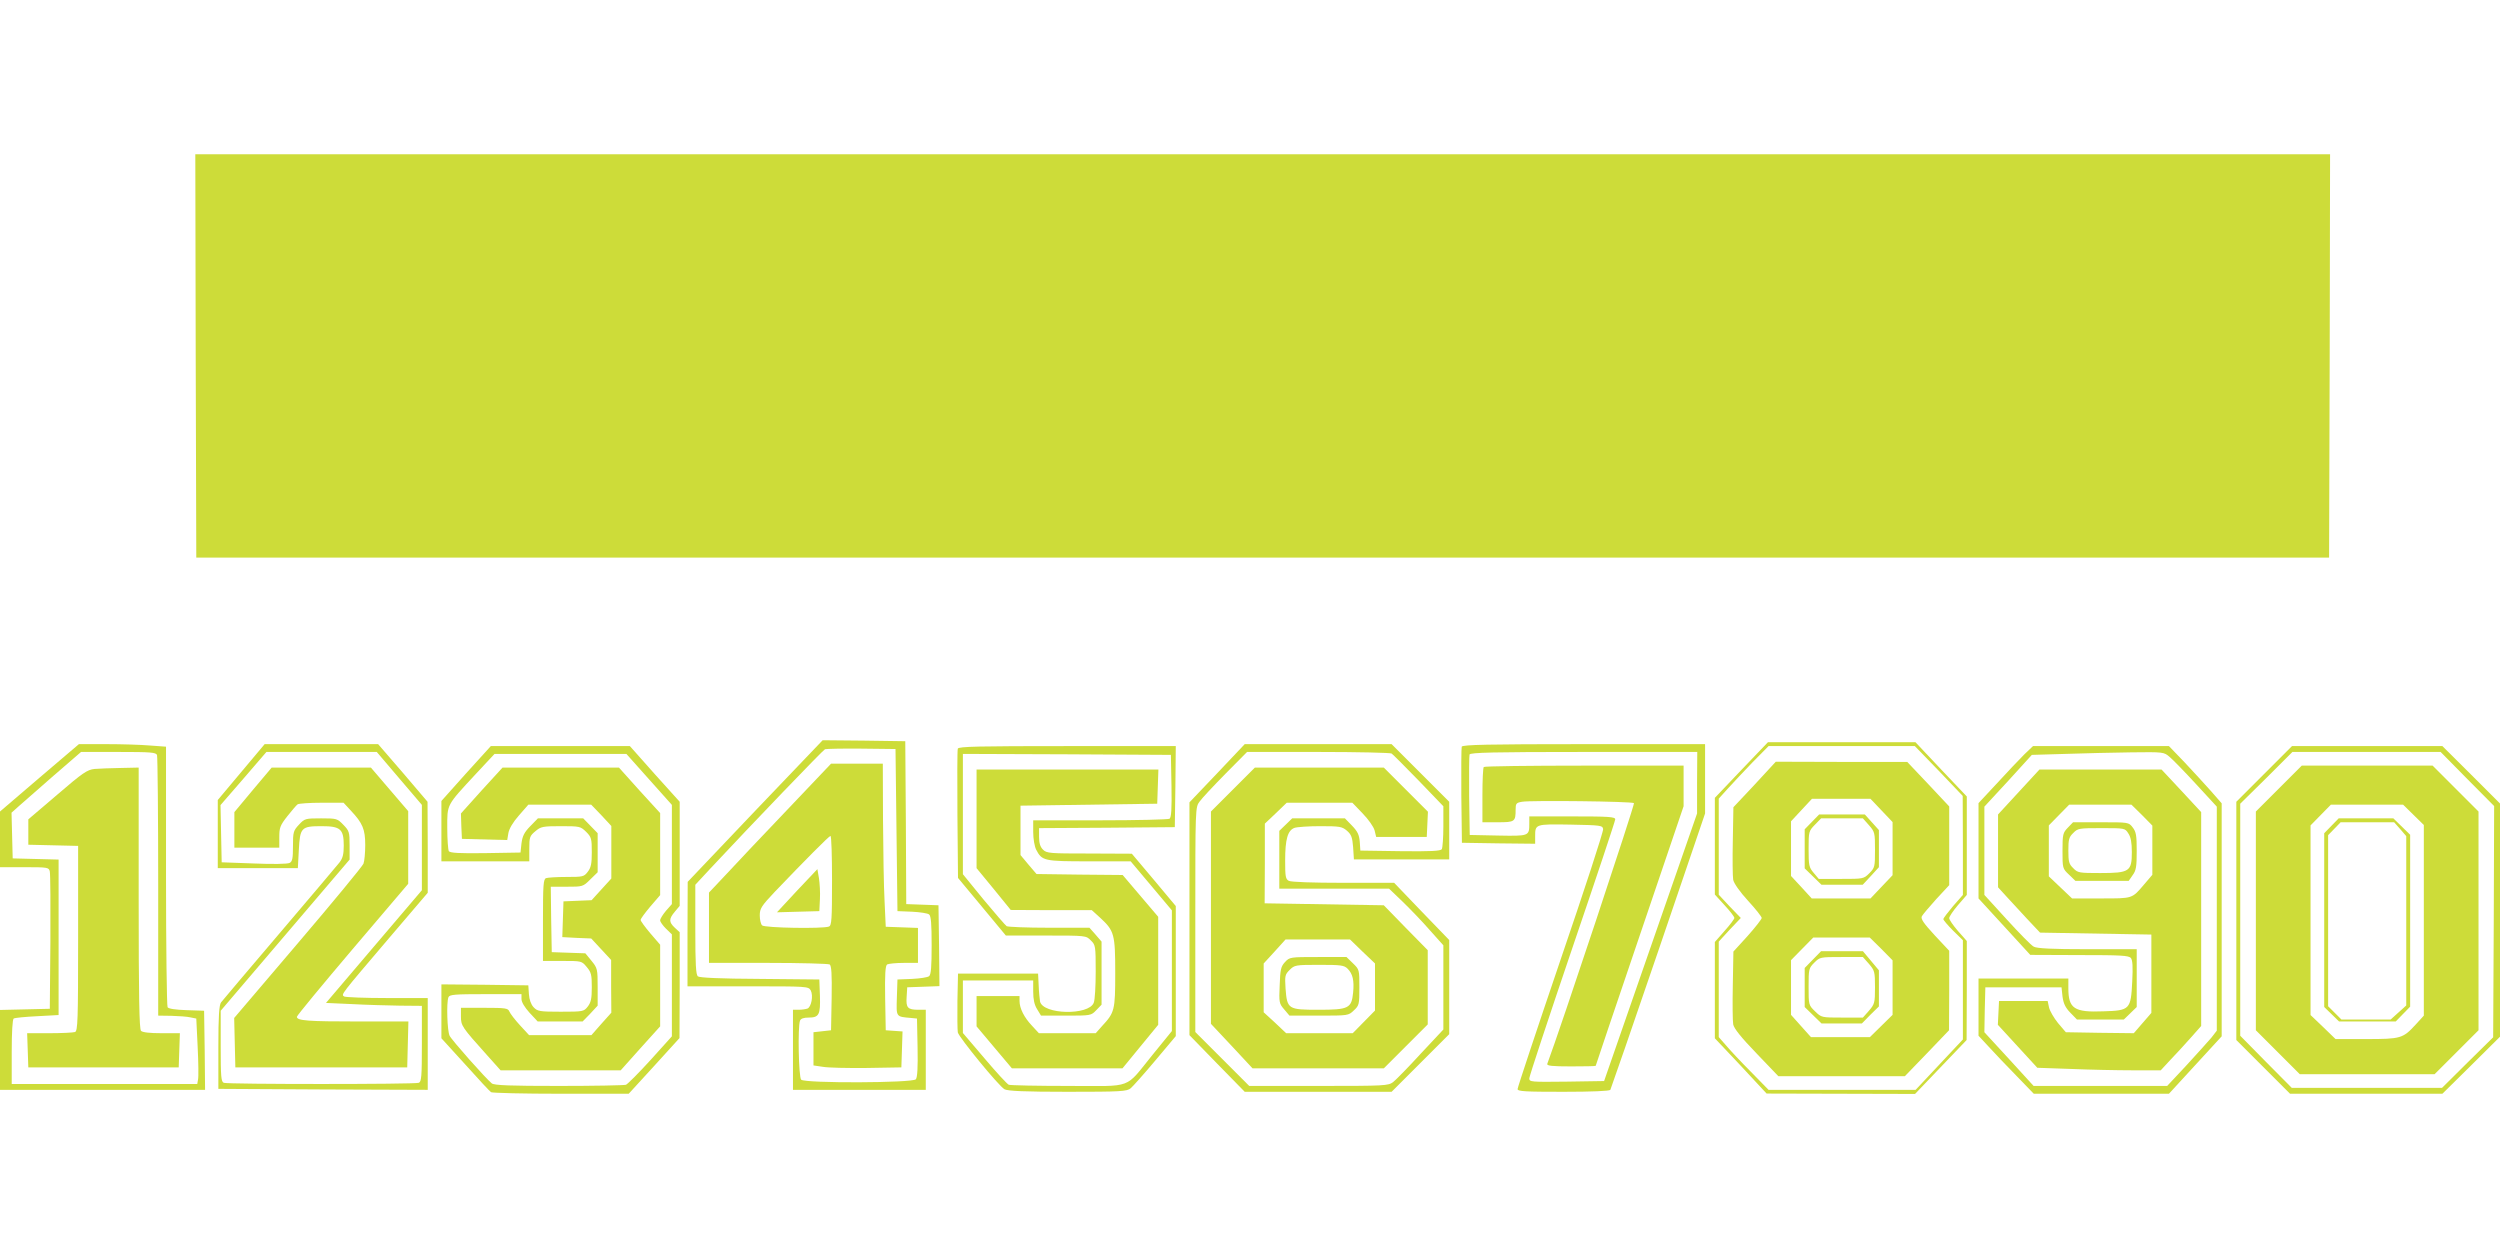
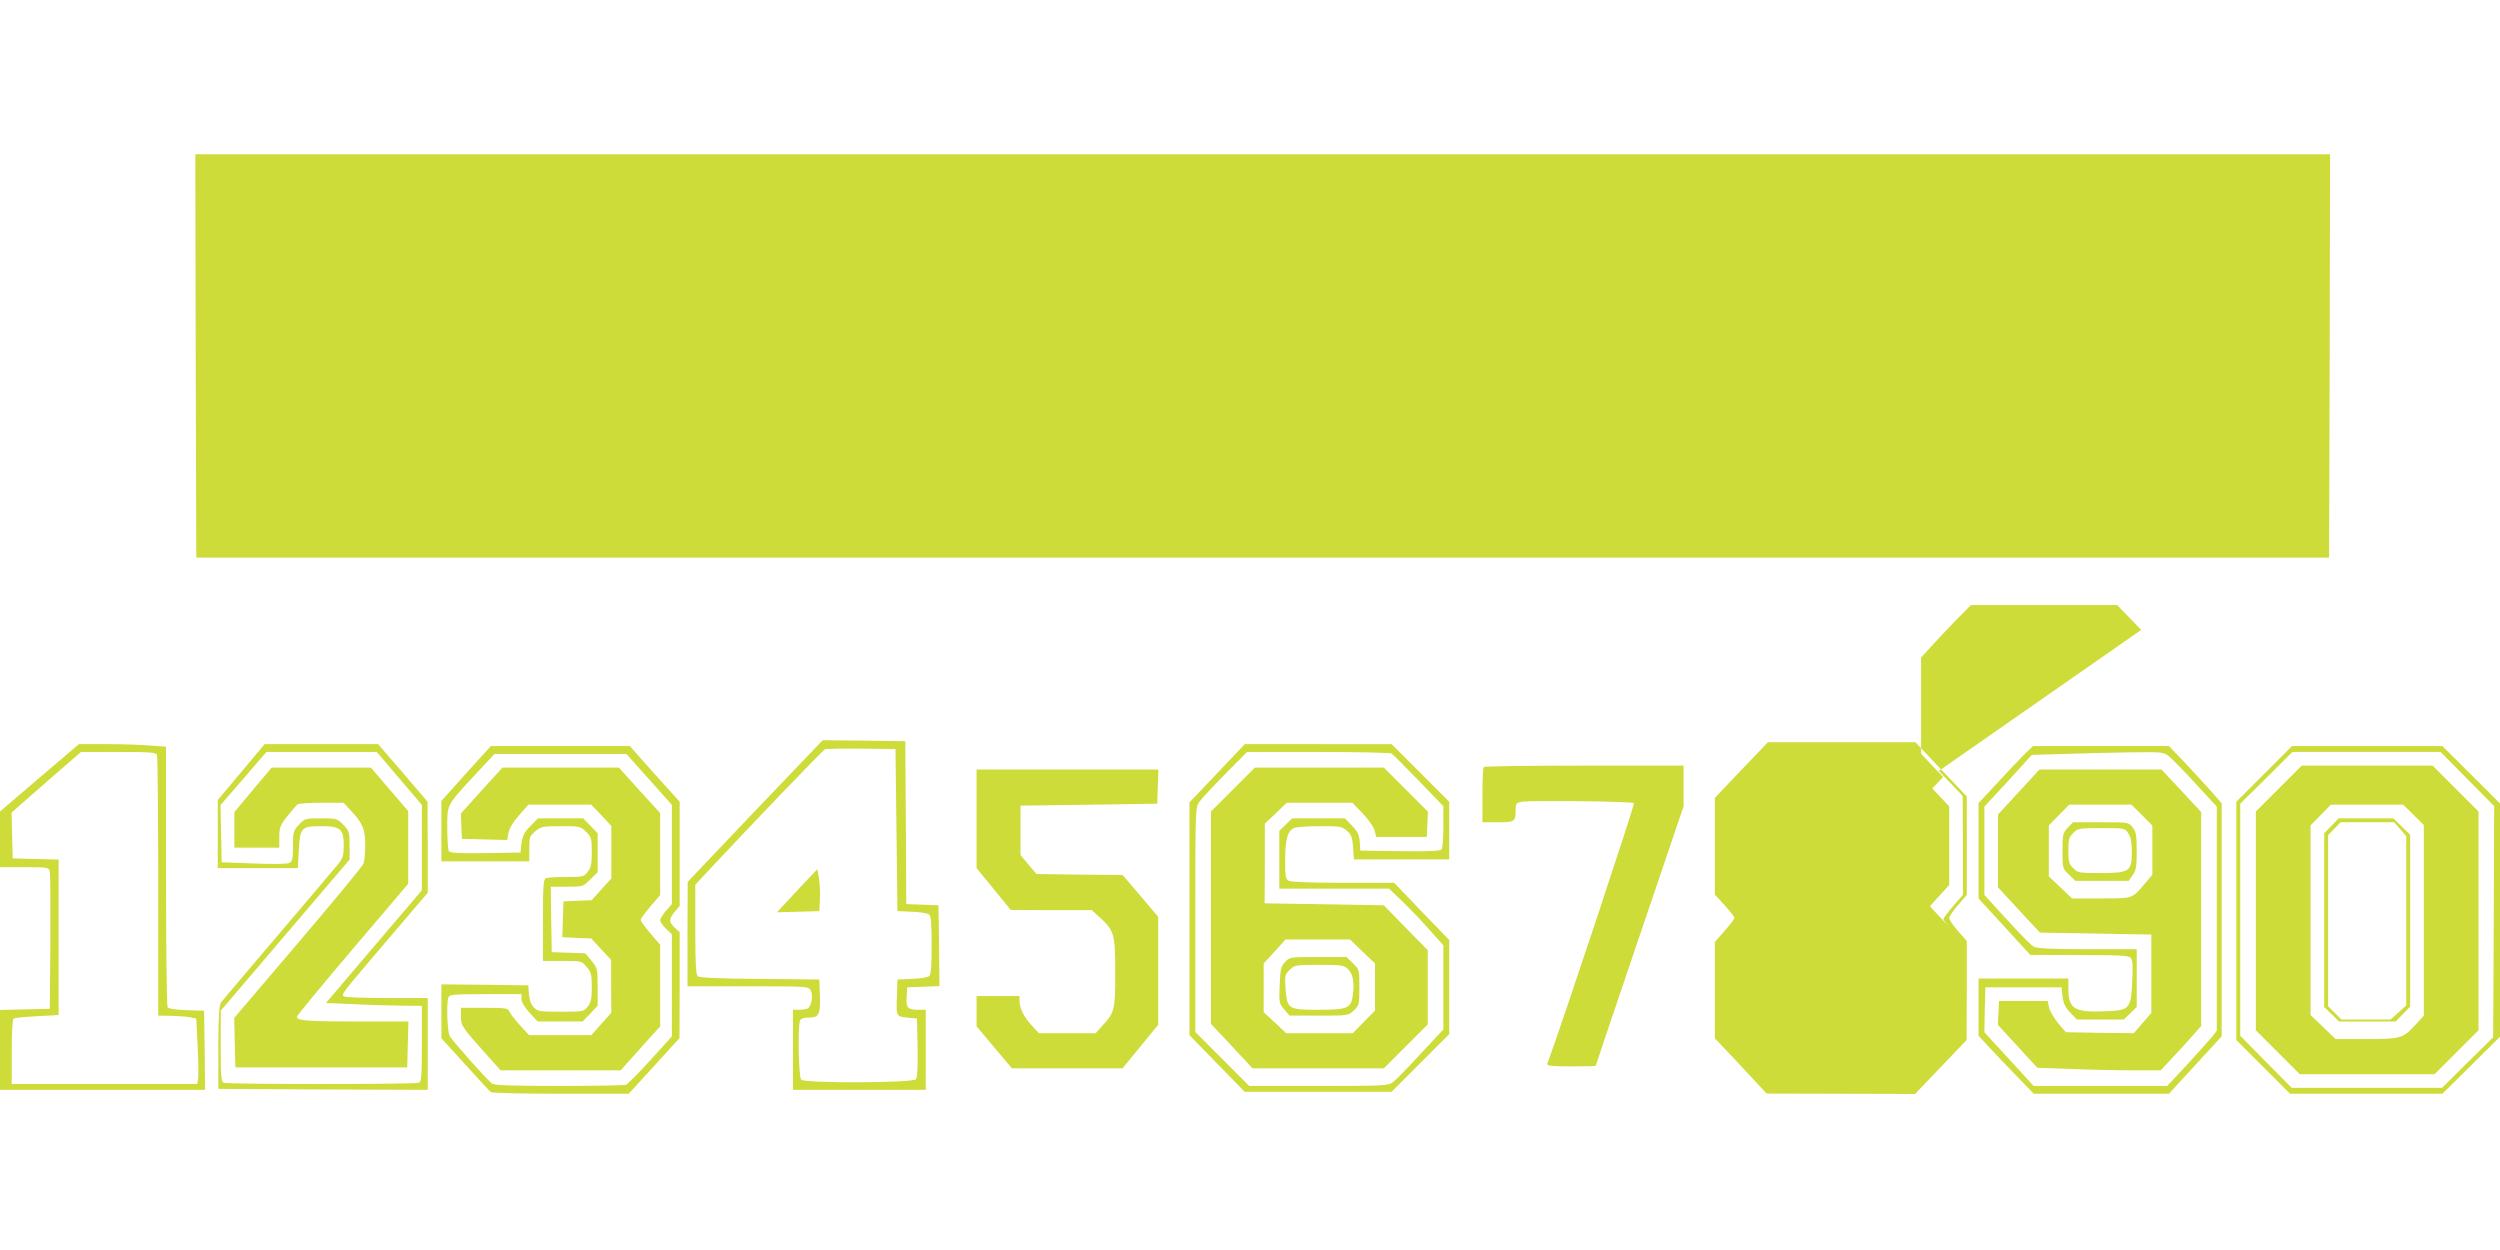
<svg xmlns="http://www.w3.org/2000/svg" version="1.0" width="1280pt" height="640pt" viewBox="0 0 1280 640" preserveAspectRatio="xMidYMid meet">
  <g transform="translate(0,640) scale(0.1,-0.1)" fill="#cddc39" stroke="none">
    <path d="M1002 4578 l3 -1033 5460 0 5460 0 3 1033 2 1032 -5465 0 -5465 0 2 -1032z" />
    <path d="M3866 2248 l-345 -363 -1 -267 0 -268 310 0 c304 0 309 0 321 -21 14 -27 3 -85 -17 -93 -9 -3 -29 -6 -45 -6 l-29 0 0 -205 0 -205 340 0 340 0 0 205 0 205 -37 0 c-56 0 -65 10 -61 66 l3 49 83 3 82 3 -2 207 -3 207 -82 3 -83 3 -2 417 -3 417 -211 3 -212 2 -346 -362z m724 -98 l5 -415 75 -3 c41 -2 80 -8 87 -14 10 -8 13 -49 13 -158 0 -109 -3 -150 -13 -158 -7 -6 -46 -12 -87 -14 l-75 -3 -3 -92 c-3 -102 -6 -98 73 -105 l30 -3 3 -149 c2 -101 -1 -153 -9 -162 -16 -19 -568 -21 -587 -2 -13 13 -18 271 -6 302 4 11 19 16 44 16 54 0 61 15 58 112 l-3 83 -304 3 c-204 1 -309 6 -318 13 -10 9 -13 62 -13 240 l0 229 77 83 c214 229 577 607 587 611 6 2 90 4 186 3 l175 -2 5 -415z" />
-     <path d="M4025 2248 c-127 -133 -267 -281 -312 -330 l-83 -88 0 -180 0 -180 303 0 c166 0 308 -4 315 -8 9 -7 12 -48 10 -173 l-3 -164 -45 -5 -45 -5 0 -85 0 -85 47 -7 c27 -5 128 -7 225 -6 l178 3 3 92 3 92 -43 3 -43 3 -3 164 c-2 125 1 166 10 173 7 4 46 8 86 8 l72 0 0 90 0 89 -82 3 -83 3 -6 130 c-4 72 -7 259 -8 418 l-1 287 -133 0 -132 0 -230 -242z m235 -357 c0 -199 -2 -230 -16 -235 -31 -12 -329 -7 -342 6 -7 7 -12 30 -12 51 0 35 8 48 77 121 153 160 278 286 285 286 5 0 8 -103 8 -229z" />
    <path d="M4081 1840 l-103 -111 108 3 109 3 3 61 c2 34 -1 82 -5 108 l-8 46 -104 -110z" />
-     <path d="M8916 2458 l-136 -143 0 -247 0 -248 50 -55 c28 -30 50 -59 50 -65 0 -5 -22 -35 -50 -66 l-50 -57 0 -246 0 -247 133 -141 132 -142 380 -1 380 -1 132 138 132 138 1 253 0 254 -45 51 c-25 29 -45 58 -45 66 0 8 20 38 45 67 l45 52 0 252 0 252 -132 139 -131 139 -378 0 -377 0 -136 -142z m1011 -5 l122 -128 1 -253 0 -254 -50 -57 c-27 -32 -50 -62 -50 -67 0 -5 23 -32 50 -59 l50 -49 0 -254 0 -254 -121 -129 -121 -129 -377 0 -376 0 -91 93 c-50 50 -107 111 -127 135 l-37 42 0 244 0 245 56 61 57 60 -57 59 -56 60 0 246 0 246 47 52 c26 29 83 89 127 135 l81 82 374 0 375 0 123 -127z" />
+     <path d="M8916 2458 l-136 -143 0 -247 0 -248 50 -55 c28 -30 50 -59 50 -65 0 -5 -22 -35 -50 -66 l-50 -57 0 -246 0 -247 133 -141 132 -142 380 -1 380 -1 132 138 132 138 1 253 0 254 -45 51 c-25 29 -45 58 -45 66 0 8 20 38 45 67 l45 52 0 252 0 252 -132 139 -131 139 -378 0 -377 0 -136 -142z m1011 -5 l122 -128 1 -253 0 -254 -50 -57 c-27 -32 -50 -62 -50 -67 0 -5 23 -32 50 -59 c-50 50 -107 111 -127 135 l-37 42 0 244 0 245 56 61 57 60 -57 59 -56 60 0 246 0 246 47 52 c26 29 83 89 127 135 l81 82 374 0 375 0 123 -127z" />
    <path d="M8984 2383 l-109 -116 -3 -171 c-2 -94 -1 -184 2 -201 4 -18 33 -60 76 -107 39 -42 70 -82 70 -88 0 -6 -33 -48 -72 -92 l-73 -80 -3 -171 c-2 -95 -1 -185 2 -202 4 -21 41 -67 119 -148 l112 -117 324 0 324 0 113 117 113 118 1 203 0 204 -75 80 c-57 62 -72 84 -65 97 5 9 38 48 74 88 l66 71 0 202 0 201 -107 114 -108 114 -336 0 -337 1 -108 -117z m649 -132 l57 -60 0 -136 0 -136 -57 -60 -56 -59 -150 0 -151 0 -53 58 -53 57 0 140 0 140 54 58 53 57 150 0 150 0 56 -59z m-1 -709 l58 -59 0 -139 0 -140 -58 -57 -58 -57 -151 0 -151 0 -51 57 -51 57 0 140 0 140 57 58 57 58 145 0 144 0 59 -58z" />
    <path d="M9277 2192 l-37 -38 0 -100 0 -100 43 -42 43 -42 106 0 105 0 42 45 41 45 0 95 0 95 -36 40 -36 40 -117 0 -117 0 -37 -38z m292 -17 c30 -34 31 -39 31 -126 0 -87 -1 -92 -29 -120 -29 -29 -31 -29 -144 -29 l-115 0 -26 31 c-24 28 -26 38 -26 122 0 89 1 92 32 124 l32 33 107 0 107 0 31 -35z" />
    <path d="M9282 1487 l-42 -43 0 -100 0 -100 43 -42 43 -42 103 0 104 0 43 44 44 43 0 93 0 92 -41 49 -41 49 -107 0 -107 0 -42 -43z m287 -22 c29 -34 31 -40 31 -120 0 -80 -2 -86 -31 -120 l-31 -35 -106 0 c-106 0 -106 0 -139 32 -33 32 -33 33 -33 126 0 90 1 95 29 123 29 29 31 29 139 29 l110 0 31 -35z" />
    <path d="M202 2418 l-202 -173 0 -142 0 -143 125 0 c121 0 125 -1 130 -22 3 -13 4 -176 3 -363 l-3 -340 -127 -3 -128 -3 0 -204 0 -205 525 0 525 0 -2 203 -3 202 -90 3 c-56 2 -92 7 -97 15 -4 7 -8 309 -8 673 l0 661 -82 6 c-46 4 -146 7 -224 7 l-140 0 -202 -172z m602 116 c3 -9 6 -312 6 -675 l0 -659 68 -1 c37 -1 81 -4 97 -8 l30 -6 7 -145 c4 -80 5 -155 2 -167 l-4 -23 -475 0 -475 0 0 164 c0 101 4 167 10 171 6 4 60 9 120 12 l110 6 0 398 0 398 -117 3 -118 3 -3 117 -3 117 38 34 c21 19 101 89 178 156 l140 121 191 0 c166 0 193 -2 198 -16z" />
-     <path d="M484 2463 c-37 -4 -60 -19 -190 -131 l-149 -127 0 -65 0 -65 128 -3 127 -3 0 -473 c0 -423 -2 -475 -16 -480 -9 -3 -67 -6 -130 -6 l-115 0 3 -87 3 -88 385 0 385 0 3 88 3 87 -94 0 c-59 0 -97 4 -105 12 -9 9 -12 174 -12 680 l0 668 -92 -2 c-51 -1 -112 -3 -134 -5z" />
    <path d="M1235 2447 l-120 -143 0 -174 0 -175 205 0 205 0 5 93 c6 115 12 122 117 122 96 0 113 -15 113 -99 0 -45 -5 -65 -22 -87 -13 -16 -151 -180 -308 -364 -157 -184 -291 -343 -298 -352 -10 -13 -14 -69 -14 -230 l0 -213 536 -3 536 -2 0 235 0 235 -207 0 c-115 0 -214 4 -221 8 -16 11 -21 4 230 299 l198 232 0 233 -1 233 -126 148 -127 147 -290 0 -291 0 -120 -143z m809 -32 l116 -136 0 -219 0 -218 -246 -289 -245 -288 133 -6 c73 -4 184 -7 246 -8 l112 -1 0 -194 c0 -168 -2 -195 -16 -200 -20 -8 -978 -8 -998 0 -14 5 -16 31 -16 188 l0 181 330 387 330 387 0 72 c0 69 -2 75 -32 106 -31 32 -34 33 -114 33 -81 0 -84 -1 -113 -32 -29 -31 -31 -38 -31 -110 0 -63 -3 -79 -17 -86 -10 -6 -89 -7 -183 -3 l-165 6 -3 146 -3 147 118 136 117 136 282 0 283 0 115 -135z" />
    <path d="M1295 2356 l-95 -114 0 -91 0 -91 115 0 115 0 0 54 c0 48 4 60 42 108 23 29 46 56 52 60 6 4 61 8 123 8 l112 0 38 -41 c60 -64 73 -95 73 -176 0 -39 -4 -82 -9 -95 -5 -13 -156 -196 -335 -406 l-327 -384 3 -126 3 -127 440 0 440 0 3 118 3 117 -254 0 c-261 0 -317 4 -317 24 0 6 129 162 285 346 l285 335 0 186 0 186 -96 112 -95 111 -254 0 -254 0 -96 -114z" />
    <path d="M6232 2441 l-142 -149 0 -596 0 -596 141 -145 142 -145 376 0 376 0 148 148 147 147 0 241 0 241 -141 146 -141 147 -260 0 c-159 0 -267 4 -279 10 -17 9 -19 22 -19 104 0 109 13 154 47 167 13 5 73 9 133 9 100 0 111 -2 136 -23 23 -20 28 -34 32 -85 l4 -62 244 0 244 0 0 148 0 147 -148 148 -147 147 -376 0 -376 0 -141 -149z m893 101 c6 -4 68 -66 138 -138 l127 -132 0 -103 c0 -57 -4 -110 -8 -117 -7 -9 -56 -12 -213 -10 l-204 3 -3 45 c-3 36 -11 53 -40 83 l-36 37 -135 0 -135 0 -33 -32 -33 -32 0 -148 0 -148 281 0 281 0 70 -67 c39 -38 102 -103 139 -146 l69 -77 0 -215 0 -216 -116 -124 c-63 -69 -127 -134 -141 -145 -25 -19 -40 -20 -381 -20 l-356 0 -138 138 -138 138 0 576 c0 574 0 575 22 604 11 16 71 80 132 142 l111 112 365 0 c201 0 370 -4 375 -8z" />
    <path d="M6312 2357 l-112 -112 0 -544 0 -543 107 -114 106 -114 336 0 336 0 113 113 112 112 0 190 0 190 -113 115 -112 115 -305 5 -305 5 1 204 0 204 56 53 56 54 168 0 168 0 52 -54 c30 -31 57 -69 62 -88 l8 -33 130 0 129 0 3 64 3 65 -113 113 -113 113 -330 0 -330 0 -113 -113z m664 -829 l64 -61 0 -121 0 -120 -57 -58 -57 -58 -171 0 -170 0 -57 54 -58 53 0 125 0 125 56 61 56 62 165 0 165 0 64 -62z" />
    <path d="M6579 1474 c-21 -23 -24 -37 -27 -118 -4 -88 -3 -94 23 -124 l27 -32 151 0 c150 0 151 0 179 27 27 25 28 31 28 118 0 90 0 91 -33 123 l-33 32 -145 0 c-143 0 -146 0 -170 -26z m321 -34 c26 -26 34 -60 28 -122 -8 -81 -23 -88 -178 -88 -155 0 -160 3 -168 109 -4 65 -3 71 21 95 25 25 30 26 152 26 111 0 127 -2 145 -20z" />
-     <path d="M7484 2577 c-2 -7 -3 -120 -2 -252 l3 -240 188 -3 187 -2 0 37 c0 64 -1 64 181 61 156 -3 164 -4 167 -23 2 -12 -96 -312 -218 -669 -121 -356 -220 -654 -220 -662 0 -12 40 -14 234 -14 146 0 237 4 241 10 3 6 114 326 246 713 l239 702 0 178 0 177 -620 0 c-492 0 -622 -3 -626 -13z m1205 -184 l0 -158 -238 -685 -238 -685 -191 -3 c-184 -2 -192 -2 -192 17 0 10 99 310 220 666 121 355 220 652 220 660 0 13 -34 15 -220 15 l-220 0 0 -37 c0 -64 -1 -64 -161 -61 l-144 3 -3 200 c-1 110 0 205 2 212 4 10 124 13 586 13 l580 0 -1 -157z" />
    <path d="M7597 2473 c-4 -3 -7 -69 -7 -145 l0 -138 79 0 c87 0 91 3 91 65 0 31 3 35 33 40 45 8 564 2 573 -7 5 -6 -377 -1156 -444 -1335 -3 -10 25 -13 122 -13 69 0 126 1 126 3 0 2 101 301 225 666 l225 663 0 104 0 104 -508 0 c-280 0 -512 -3 -515 -7z" />
    <path d="M2386 2440 l-126 -141 0 -154 0 -155 225 0 225 0 0 64 c0 59 2 66 31 90 28 24 38 26 131 26 97 0 100 -1 129 -29 27 -27 29 -35 29 -104 0 -60 -4 -79 -21 -101 -19 -25 -25 -26 -109 -26 -49 0 -95 -3 -104 -6 -14 -5 -16 -34 -16 -215 l0 -209 99 0 c99 0 99 0 125 -31 23 -27 26 -40 26 -103 0 -59 -4 -78 -21 -100 -20 -25 -23 -26 -138 -26 -109 0 -119 2 -139 23 -13 14 -22 38 -24 67 l-3 45 -222 3 -223 2 0 -138 0 -138 122 -134 c66 -74 126 -138 132 -142 6 -4 167 -8 358 -8 l347 0 130 142 130 143 1 271 0 271 -25 23 c-31 29 -31 45 0 82 l25 30 0 266 0 267 -128 142 -127 143 -356 0 -356 0 -127 -140z m937 -30 l117 -131 0 -254 0 -254 -30 -34 c-16 -19 -30 -41 -30 -49 0 -8 14 -27 30 -43 l30 -29 0 -261 0 -261 -109 -121 c-60 -66 -117 -123 -126 -127 -9 -3 -164 -6 -344 -6 -247 0 -331 3 -343 13 -28 22 -205 221 -216 244 -12 23 -17 169 -6 197 5 14 32 16 190 16 l184 0 0 -25 c0 -16 16 -42 41 -70 l42 -45 115 0 115 0 39 40 38 41 0 95 c0 92 -1 97 -31 134 l-32 39 -86 3 -86 3 -3 168 -2 167 82 0 c81 0 83 0 120 37 l38 37 0 100 0 100 -37 38 -37 38 -116 0 -116 0 -39 -40 c-31 -32 -40 -50 -45 -88 l-5 -47 -179 -3 c-137 -2 -181 1 -188 10 -4 7 -8 61 -8 119 0 123 -6 112 145 275 l97 104 337 0 338 0 116 -130z" />
    <path d="M2466 2353 l-106 -118 2 -65 3 -65 116 -3 116 -3 6 36 c4 22 23 55 54 90 l48 55 161 0 161 0 52 -54 51 -55 0 -135 0 -134 -51 -56 -50 -55 -72 -3 -72 -3 -3 -91 -3 -92 74 -4 74 -3 51 -55 51 -55 0 -135 1 -135 -51 -57 -51 -58 -159 0 -160 0 -47 51 c-26 28 -50 60 -54 70 -7 17 -19 19 -128 19 l-120 0 0 -44 c0 -48 4 -54 135 -200 l68 -76 308 0 307 0 101 113 101 112 0 209 0 209 -50 58 c-27 32 -50 63 -50 69 0 6 23 37 50 69 l50 58 0 210 0 210 -106 116 -105 117 -298 0 -298 0 -107 -117z" />
-     <path d="M4904 2567 c-3 -8 -3 -159 -2 -338 l3 -324 123 -148 122 -147 206 0 c204 0 205 0 229 -25 24 -23 25 -29 25 -159 0 -74 -4 -146 -10 -160 -25 -66 -259 -61 -275 6 -2 13 -6 50 -7 83 l-3 60 -205 0 -205 0 -3 -140 c-1 -77 0 -149 2 -161 7 -27 210 -275 239 -291 16 -9 103 -13 323 -13 273 0 304 2 323 18 11 9 68 73 126 142 l105 125 0 333 0 333 -112 134 -113 134 -217 1 c-204 0 -219 1 -238 20 -14 14 -20 33 -20 65 l0 45 348 2 347 3 3 208 2 207 -555 0 c-452 0 -557 -2 -561 -13z m1094 -191 c2 -121 -1 -161 -10 -168 -7 -4 -167 -8 -355 -8 l-343 0 0 -60 c0 -35 7 -74 15 -90 30 -58 40 -60 272 -60 l212 0 106 -126 105 -125 0 -309 0 -309 -96 -118 c-149 -183 -96 -163 -434 -163 -158 0 -296 3 -305 6 -9 4 -65 65 -125 136 l-110 129 0 135 0 134 180 0 180 0 0 -57 c0 -40 6 -68 20 -90 l20 -33 128 0 c127 0 128 0 155 28 l27 28 0 162 0 161 -31 36 -31 35 -207 0 c-113 0 -211 4 -217 8 -6 4 -59 65 -118 136 l-106 130 0 308 0 308 533 -2 532 -3 3 -159z" />
    <path d="M5000 2208 l0 -253 88 -107 87 -107 208 -1 207 0 44 -40 c71 -66 76 -83 76 -282 0 -191 -3 -202 -68 -272 l-32 -36 -146 0 -145 0 -35 38 c-40 42 -64 89 -64 127 l0 25 -110 0 -110 0 0 -77 0 -78 90 -107 91 -108 283 0 283 0 91 111 92 112 0 277 0 276 -91 107 -91 107 -220 2 -221 3 -41 48 -41 49 0 126 0 127 350 5 350 5 3 88 3 87 -466 0 -465 0 0 -252z" />
    <path d="M10365 2538 c-24 -24 -87 -90 -139 -147 l-96 -103 0 -244 0 -244 133 -145 132 -144 251 -1 c213 0 253 -2 264 -15 9 -11 11 -44 7 -121 -7 -143 -12 -148 -148 -152 -149 -6 -179 14 -179 118 l0 50 -230 0 -230 0 0 -147 0 -146 52 -56 c28 -31 92 -98 141 -148 l90 -93 346 0 346 0 135 147 135 147 0 597 0 596 -56 64 c-31 35 -92 101 -135 147 l-79 82 -348 0 -348 0 -44 -42z m744 -14 c17 -14 78 -77 136 -140 l105 -114 0 -573 0 -574 -27 -35 c-16 -19 -73 -82 -127 -141 l-100 -107 -342 0 -342 0 -126 138 -126 137 2 115 3 115 195 0 195 0 5 -47 c5 -36 14 -56 40 -83 l34 -35 120 0 120 0 33 32 33 32 0 148 0 148 -252 0 c-182 0 -259 4 -275 13 -13 6 -74 69 -138 139 l-115 126 0 226 0 226 122 132 121 133 171 5 c94 3 246 7 338 8 166 2 167 2 197 -24z" />
    <path d="M10336 2345 l-106 -115 0 -186 0 -187 42 -46 c23 -25 71 -77 107 -116 l66 -70 285 -5 285 -5 0 -200 0 -201 -45 -52 -45 -52 -174 2 -174 3 -40 47 c-21 26 -42 62 -46 80 l-7 33 -124 0 -125 0 -3 -61 -3 -61 101 -110 101 -110 172 -6 c95 -4 237 -7 316 -7 l144 0 49 53 c27 28 74 79 104 113 l54 61 0 548 0 547 -101 109 -102 109 -312 0 -313 0 -106 -115z m631 -118 l53 -54 0 -126 0 -126 -41 -48 c-64 -75 -57 -73 -222 -73 l-148 0 -60 57 -59 56 0 131 0 130 52 53 52 53 160 0 159 0 54 -53z" />
    <path d="M10587 2162 c-25 -26 -27 -34 -27 -118 0 -89 0 -91 33 -122 l33 -32 136 0 137 0 20 29 c18 24 21 44 21 124 0 80 -3 98 -21 121 -20 26 -21 26 -163 26 l-142 0 -27 -28z m310 -29 c13 -19 18 -47 18 -96 0 -99 -12 -107 -162 -107 -108 0 -115 1 -138 25 -22 21 -25 33 -25 90 0 57 3 69 25 90 23 24 30 25 144 25 120 0 121 0 138 -27z" />
    <path d="M11592 2437 l-142 -142 0 -610 0 -610 138 -138 137 -137 390 0 390 0 148 146 147 146 0 597 0 597 -147 147 -148 147 -385 0 -385 0 -143 -143z m1041 -26 l137 -138 -2 -592 -3 -592 -131 -129 -131 -130 -384 0 -385 0 -132 133 -132 134 0 594 0 594 134 132 133 133 380 0 379 0 137 -139z" />
    <path d="M11667 2362 l-117 -117 0 -560 0 -560 113 -113 112 -112 345 0 345 0 113 113 112 112 0 560 0 560 -118 118 -117 117 -335 0 -335 0 -118 -118z m690 -134 l53 -52 0 -488 0 -488 -42 -46 c-65 -71 -76 -74 -253 -74 l-157 0 -64 62 -64 61 0 486 0 485 52 53 52 53 185 0 185 0 53 -52z" />
    <path d="M11937 2172 l-37 -38 0 -445 0 -445 38 -37 38 -37 145 0 145 0 37 38 37 38 0 440 0 440 -43 42 -43 42 -140 0 -140 0 -37 -38z m352 -17 l31 -36 0 -433 0 -434 -40 -36 -40 -36 -126 0 -126 0 -34 34 -34 34 0 438 0 438 32 33 32 33 137 0 137 0 31 -35z" />
  </g>
</svg>